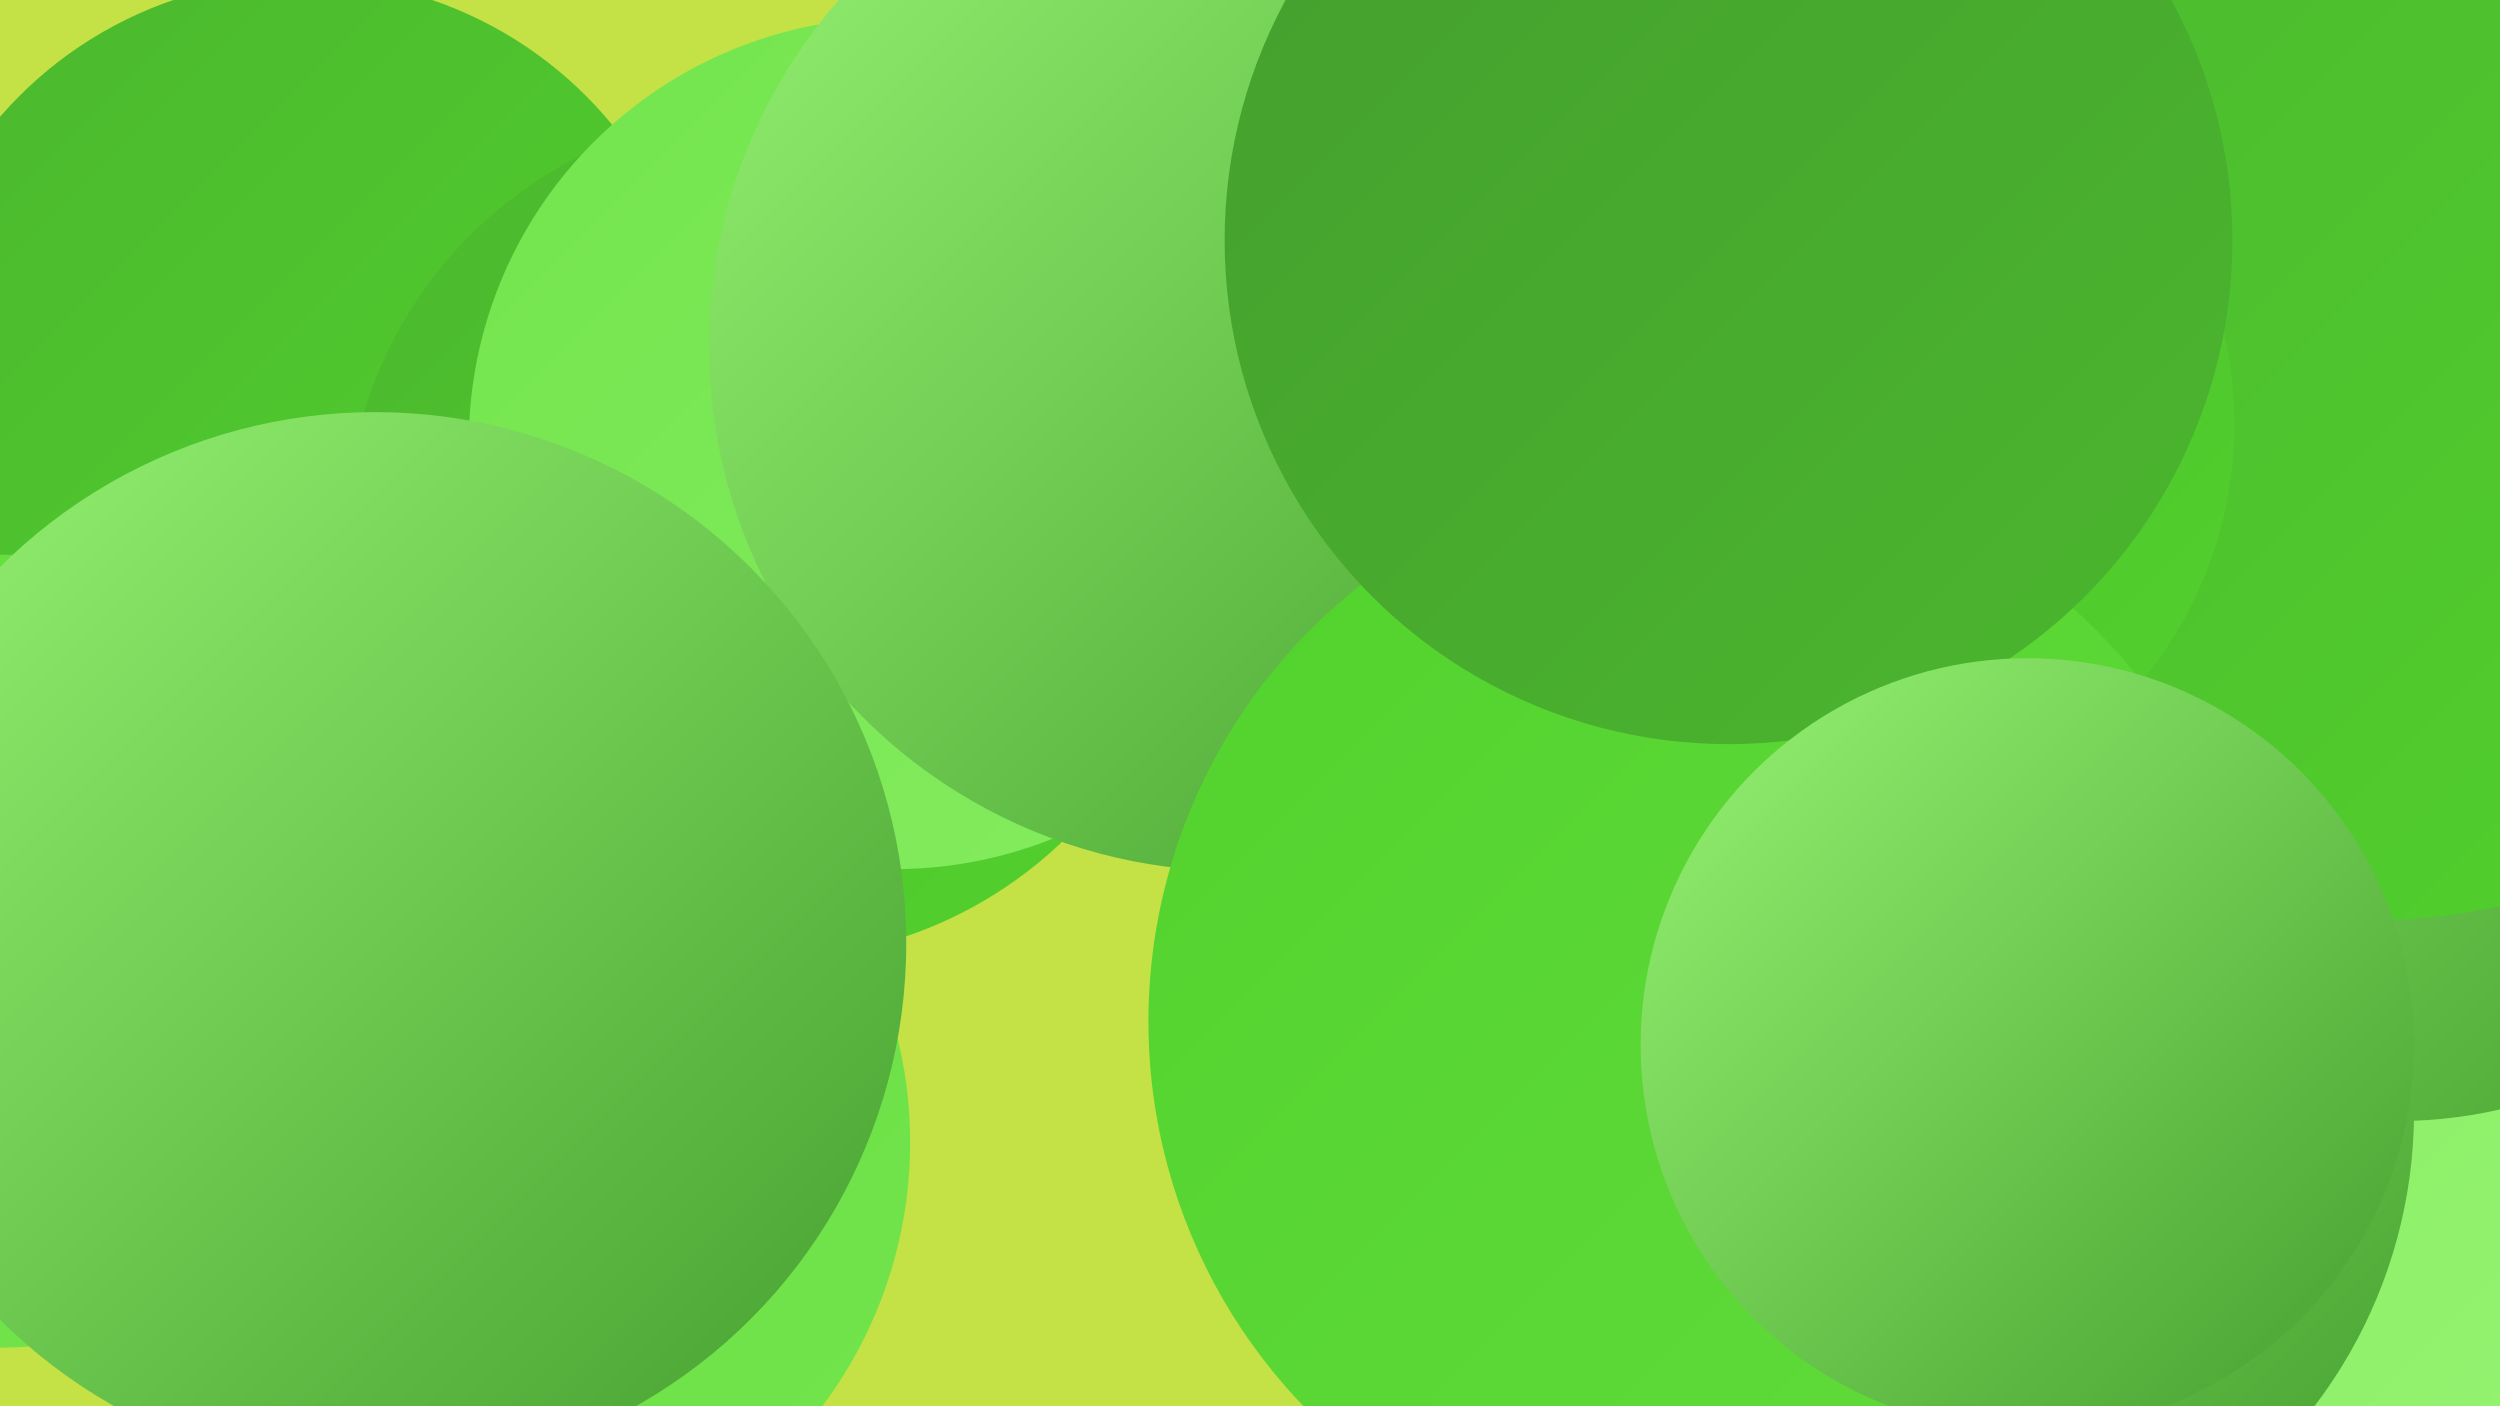
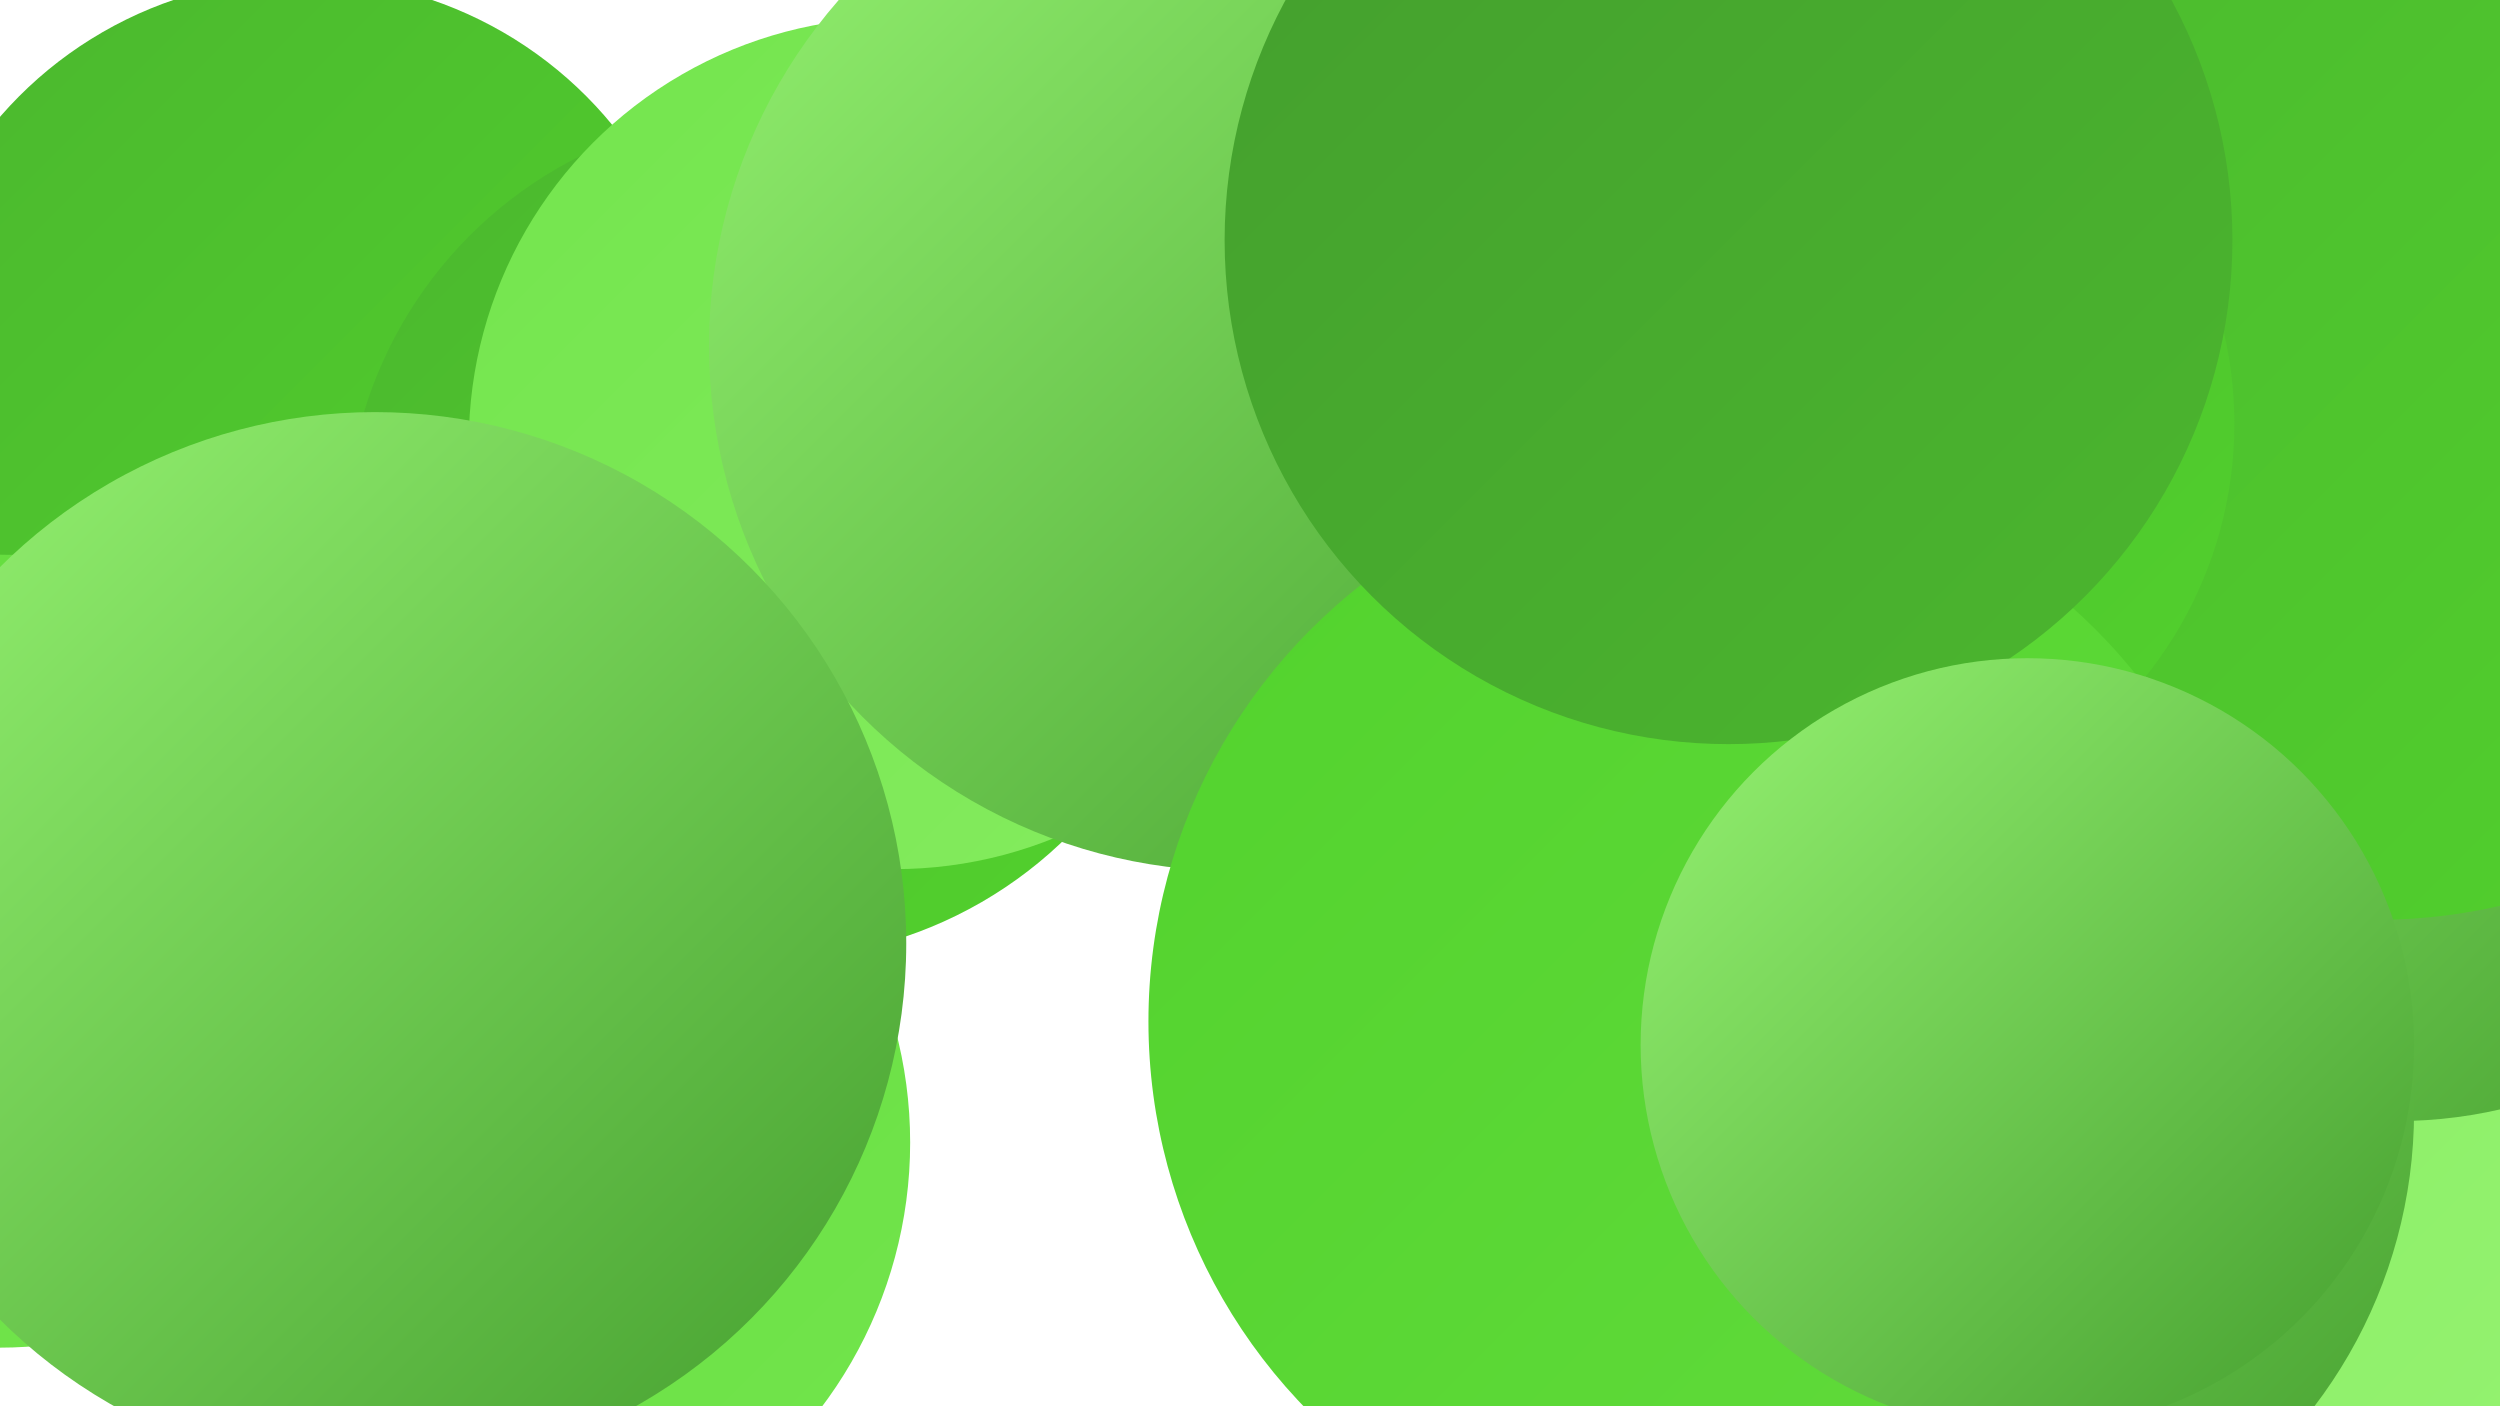
<svg xmlns="http://www.w3.org/2000/svg" width="1280" height="720">
  <defs>
    <linearGradient id="grad0" x1="0%" y1="0%" x2="100%" y2="100%">
      <stop offset="0%" style="stop-color:#449e2e;stop-opacity:1" />
      <stop offset="100%" style="stop-color:#4bb72e;stop-opacity:1" />
    </linearGradient>
    <linearGradient id="grad1" x1="0%" y1="0%" x2="100%" y2="100%">
      <stop offset="0%" style="stop-color:#4bb72e;stop-opacity:1" />
      <stop offset="100%" style="stop-color:#52d22d;stop-opacity:1" />
    </linearGradient>
    <linearGradient id="grad2" x1="0%" y1="0%" x2="100%" y2="100%">
      <stop offset="0%" style="stop-color:#52d22d;stop-opacity:1" />
      <stop offset="100%" style="stop-color:#62dc3c;stop-opacity:1" />
    </linearGradient>
    <linearGradient id="grad3" x1="0%" y1="0%" x2="100%" y2="100%">
      <stop offset="0%" style="stop-color:#62dc3c;stop-opacity:1" />
      <stop offset="100%" style="stop-color:#73e54d;stop-opacity:1" />
    </linearGradient>
    <linearGradient id="grad4" x1="0%" y1="0%" x2="100%" y2="100%">
      <stop offset="0%" style="stop-color:#73e54d;stop-opacity:1" />
      <stop offset="100%" style="stop-color:#85ec5f;stop-opacity:1" />
    </linearGradient>
    <linearGradient id="grad5" x1="0%" y1="0%" x2="100%" y2="100%">
      <stop offset="0%" style="stop-color:#85ec5f;stop-opacity:1" />
      <stop offset="100%" style="stop-color:#96f372;stop-opacity:1" />
    </linearGradient>
    <linearGradient id="grad6" x1="0%" y1="0%" x2="100%" y2="100%">
      <stop offset="0%" style="stop-color:#96f372;stop-opacity:1" />
      <stop offset="100%" style="stop-color:#449e2e;stop-opacity:1" />
    </linearGradient>
  </defs>
-   <rect width="1280" height="720" fill="#c4e145" />
  <circle cx="1210" cy="482" r="253" fill="url(#grad5)" />
  <circle cx="752" cy="167" r="197" fill="url(#grad1)" />
  <circle cx="155" cy="194" r="205" fill="url(#grad1)" />
  <circle cx="940" cy="178" r="244" fill="url(#grad5)" />
  <circle cx="956" cy="529" r="212" fill="url(#grad4)" />
  <circle cx="1227" cy="336" r="238" fill="url(#grad6)" />
  <circle cx="1216" cy="183" r="288" fill="url(#grad1)" />
  <circle cx="987" cy="569" r="249" fill="url(#grad6)" />
  <circle cx="937" cy="217" r="207" fill="url(#grad1)" />
  <circle cx="241" cy="585" r="225" fill="url(#grad3)" />
  <circle cx="394" cy="274" r="217" fill="url(#grad1)" />
  <circle cx="458" cy="227" r="218" fill="url(#grad4)" />
  <circle cx="894" cy="424" r="180" fill="url(#grad4)" />
  <circle cx="0" cy="487" r="203" fill="url(#grad3)" />
  <circle cx="632" cy="177" r="269" fill="url(#grad6)" />
  <circle cx="187" cy="502" r="237" fill="url(#grad4)" />
  <circle cx="872" cy="523" r="284" fill="url(#grad2)" />
  <circle cx="192" cy="483" r="272" fill="url(#grad6)" />
  <circle cx="885" cy="123" r="258" fill="url(#grad0)" />
  <circle cx="1038" cy="535" r="198" fill="url(#grad6)" />
</svg>